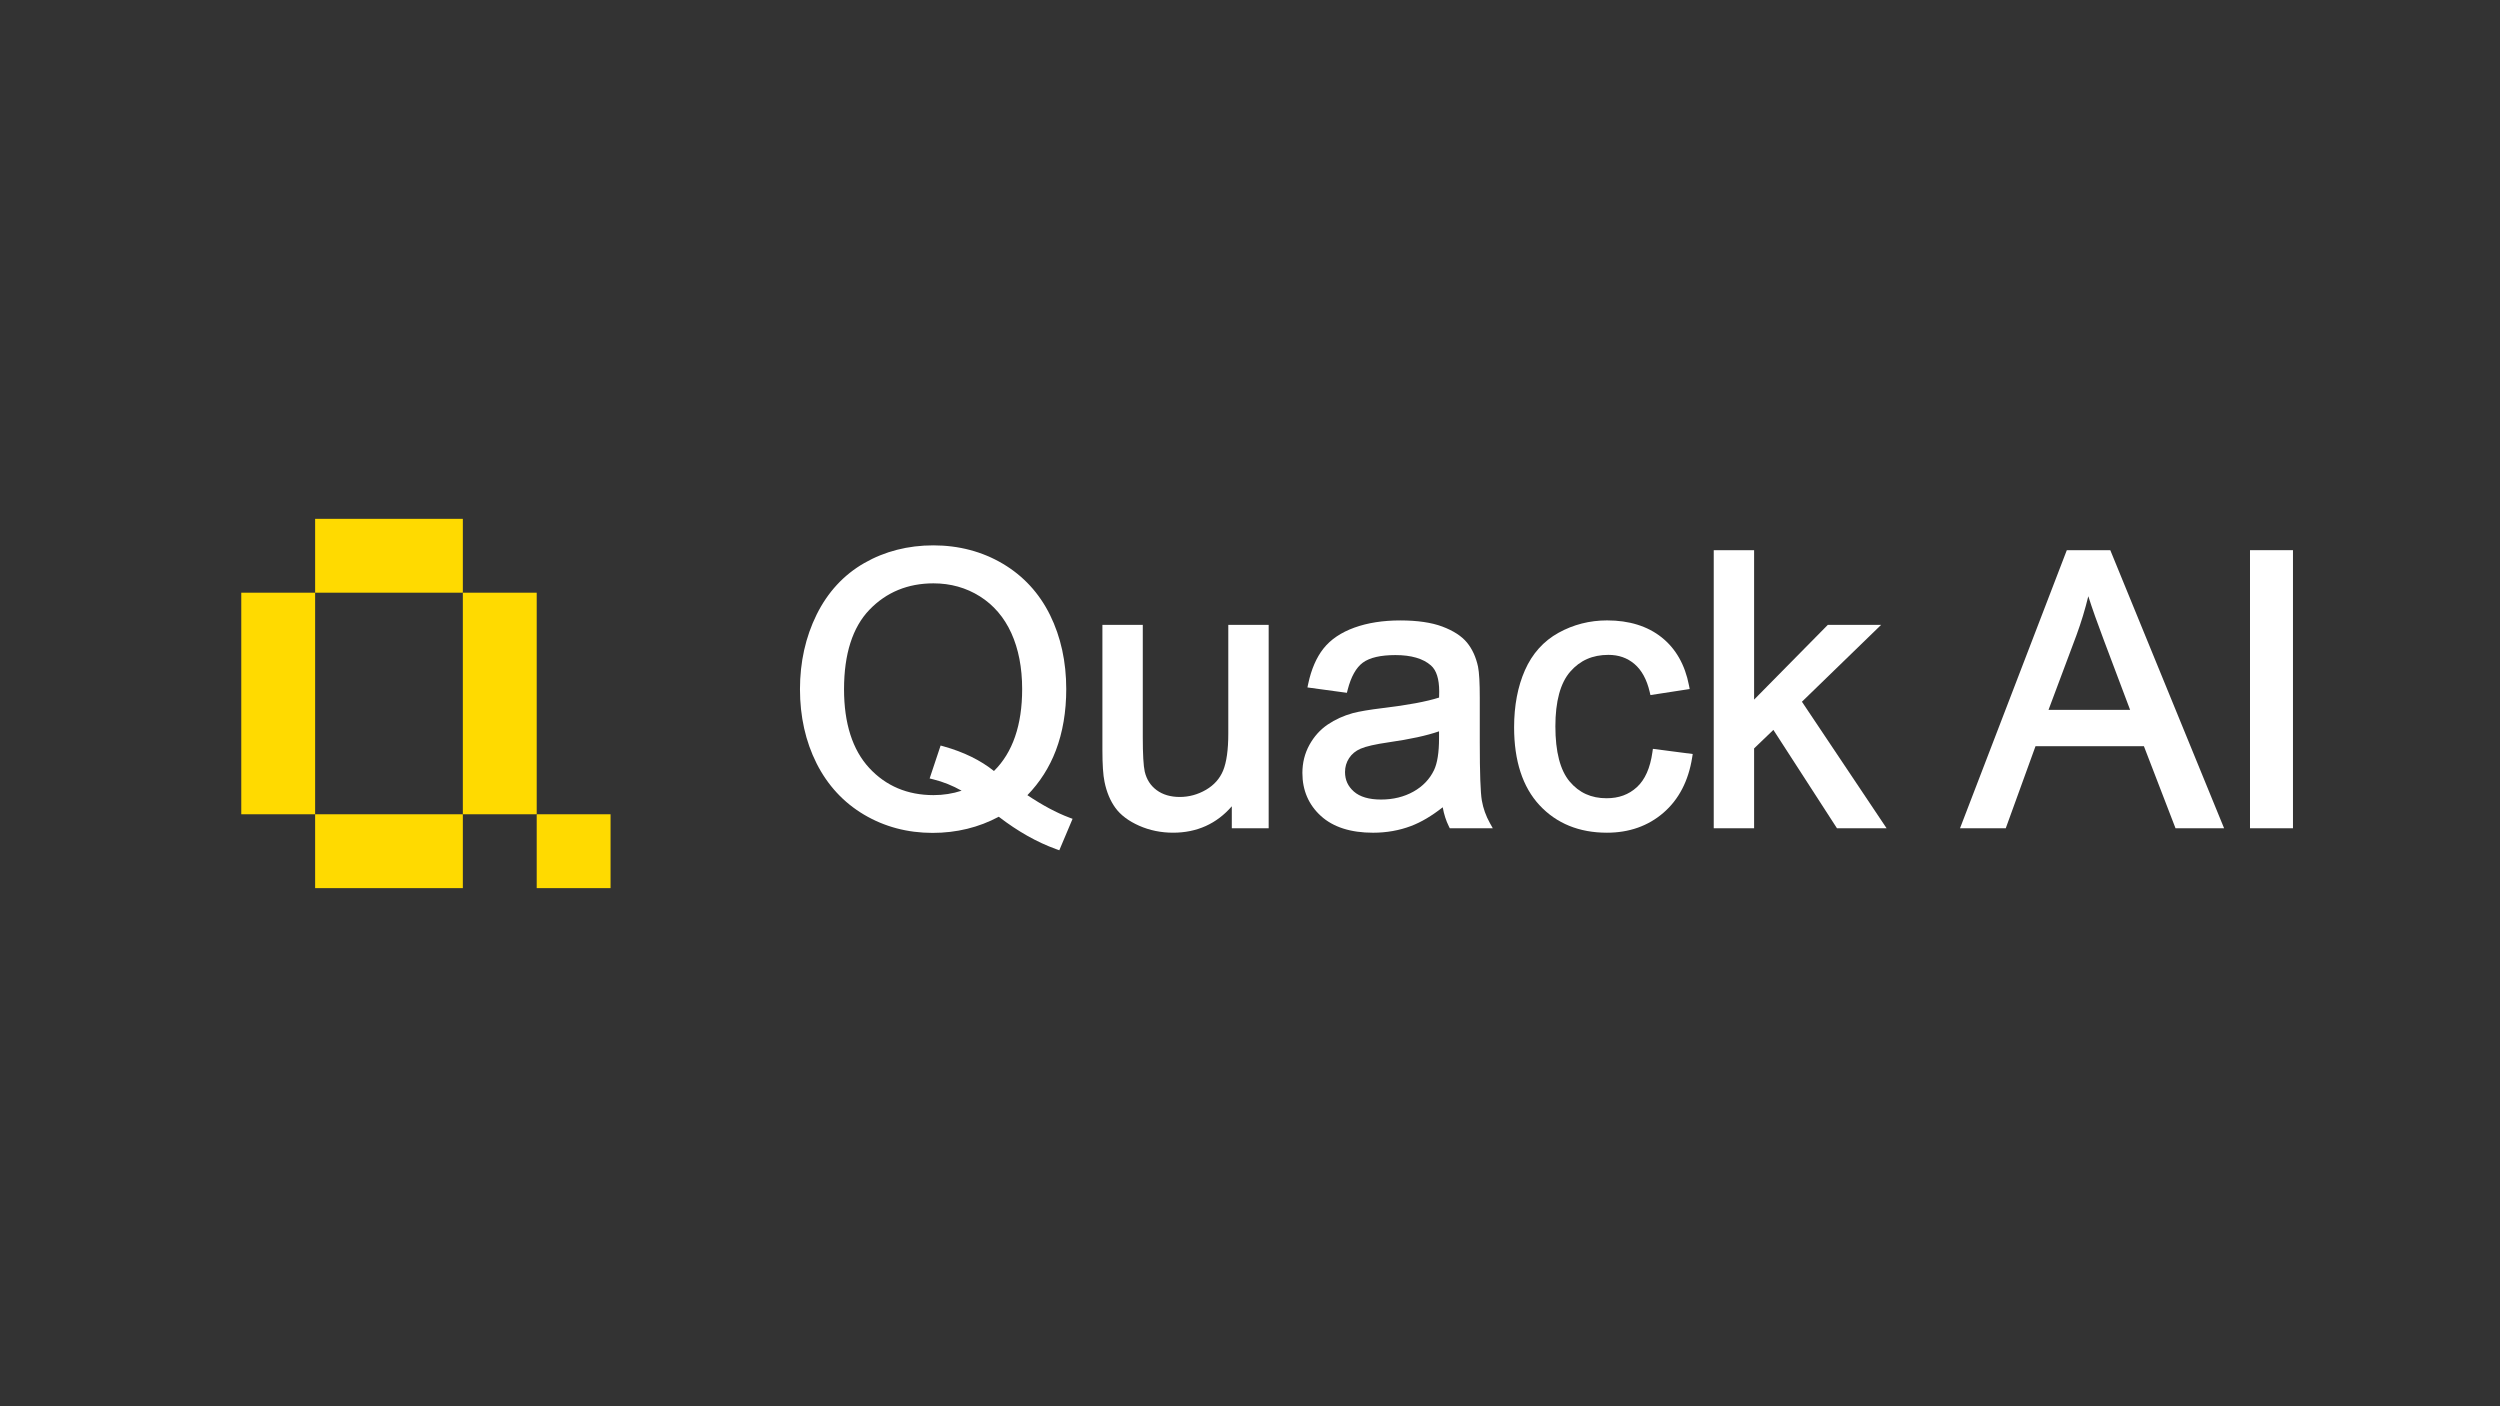
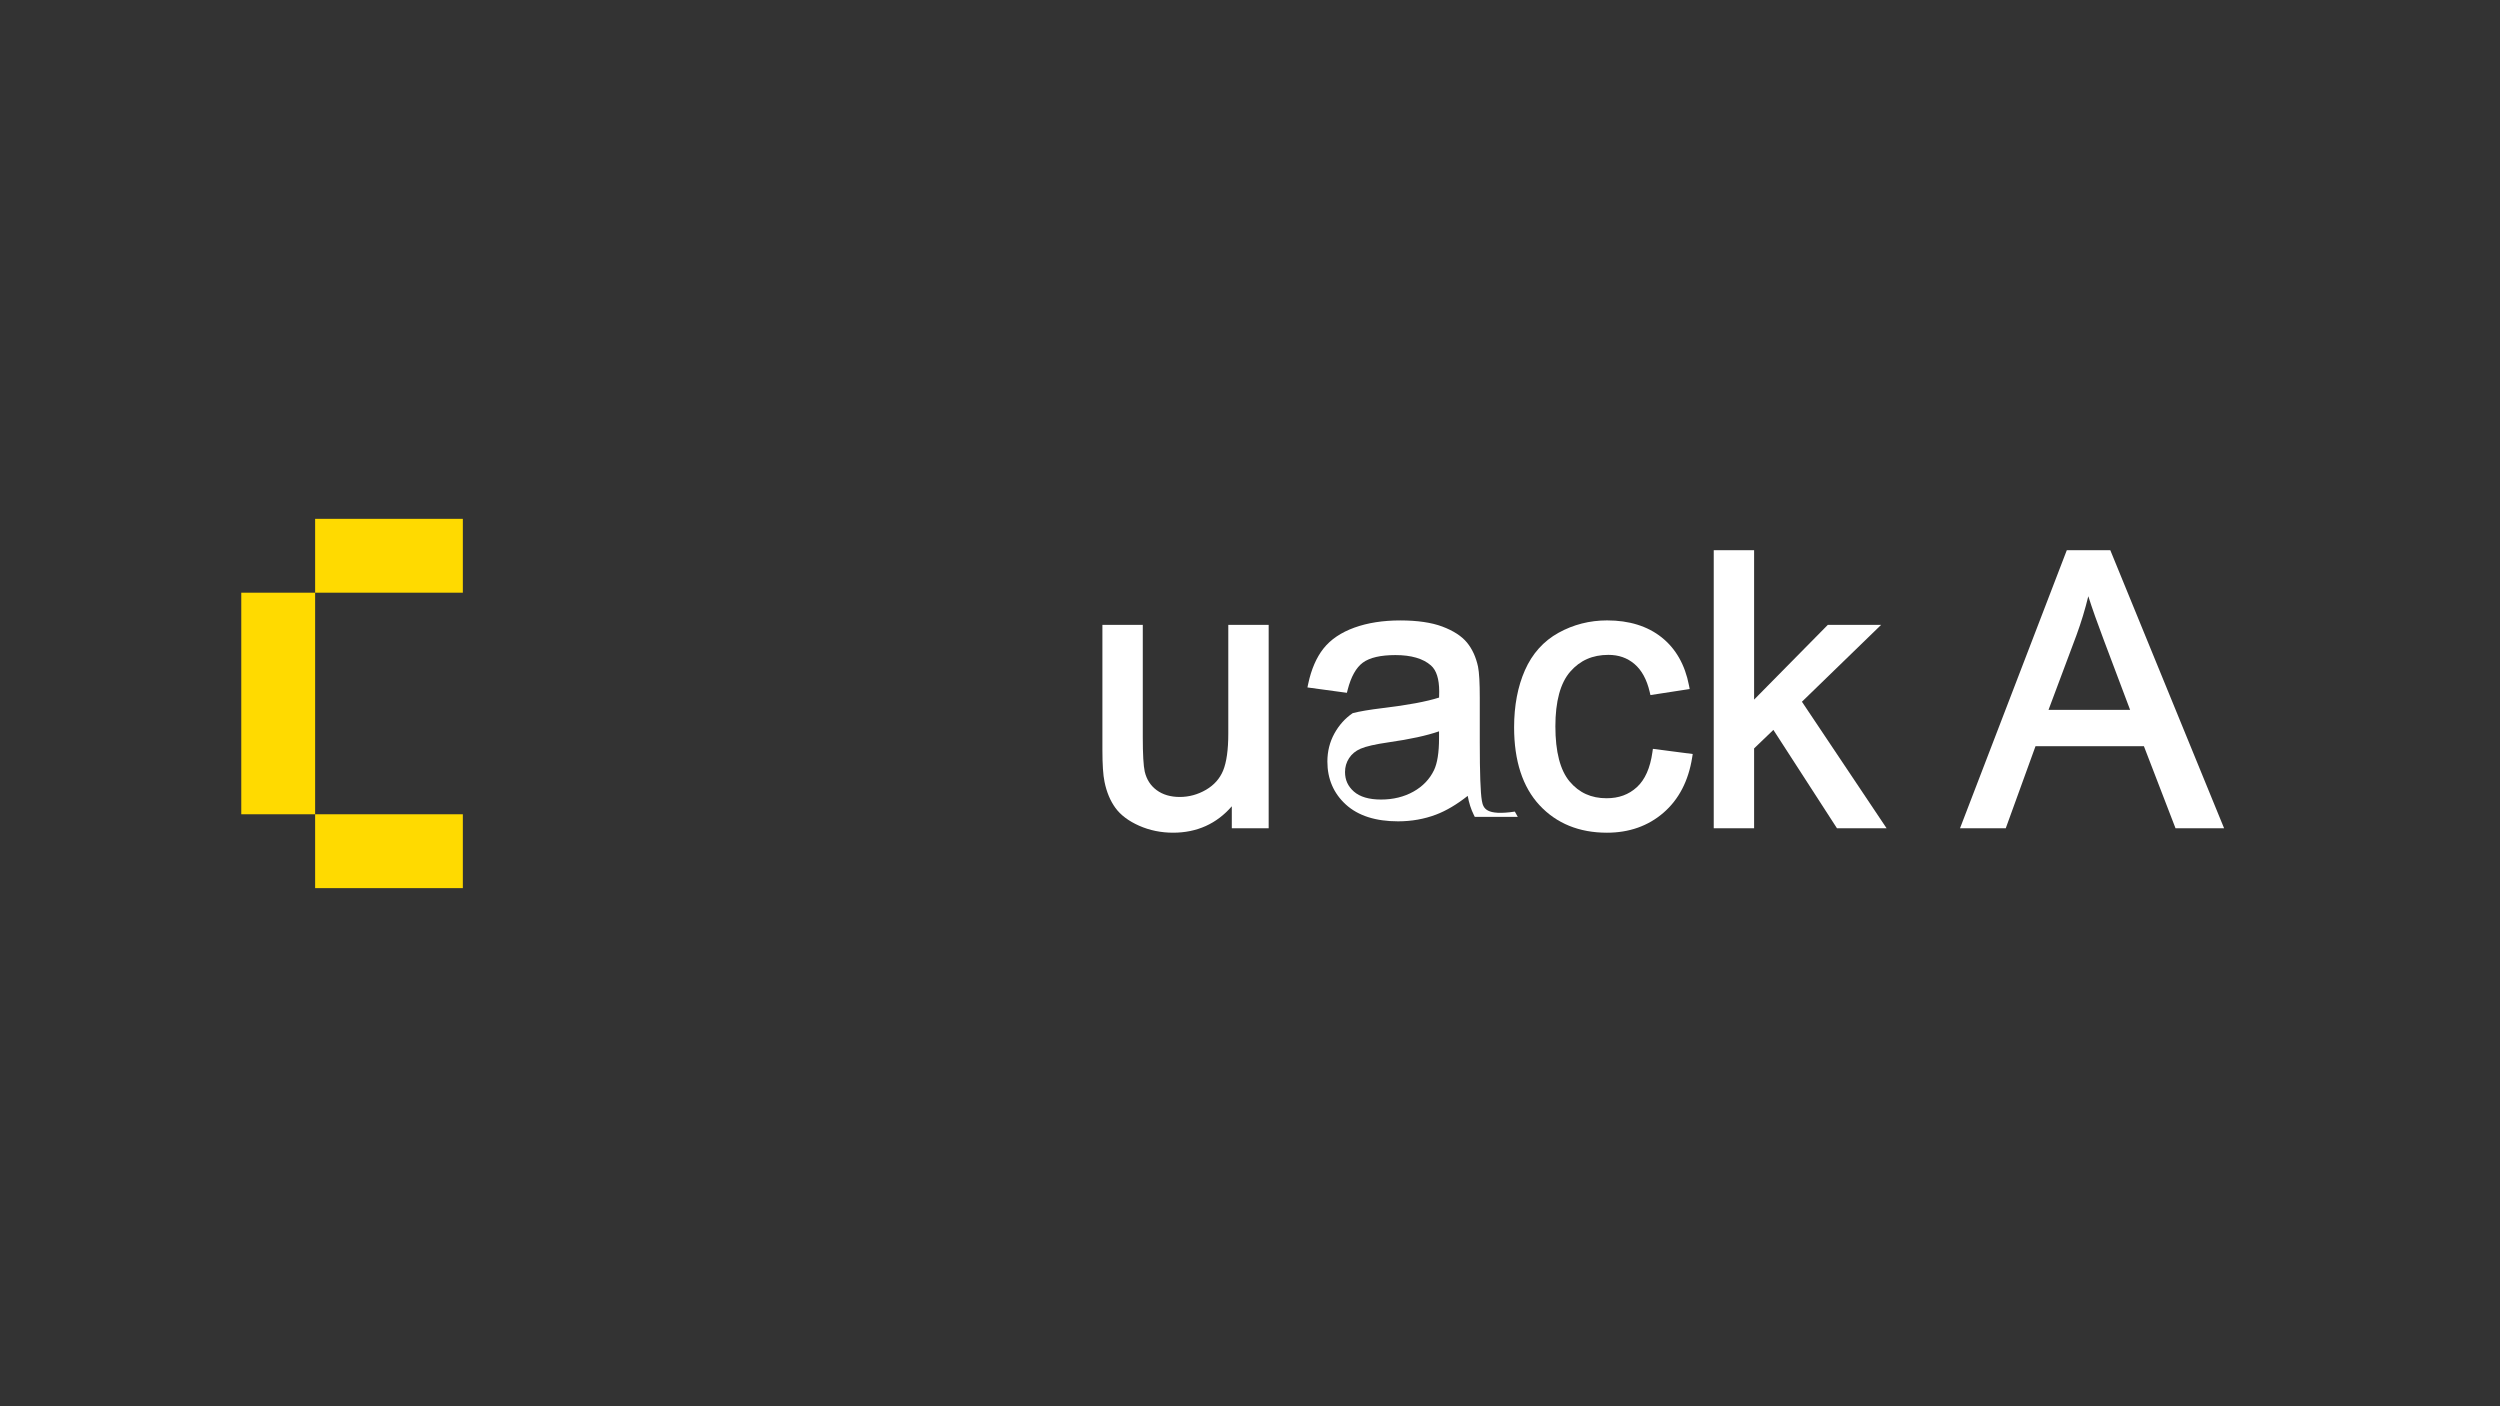
<svg xmlns="http://www.w3.org/2000/svg" version="1.1" id="图层_1" x="0px" y="0px" viewBox="0 0 1920 1080" style="enable-background:new 0 0 1920 1080;" xml:space="preserve">
  <rect x="0" y="0" width="1920" height="1080" fill="#333333" stroke="none" />
  <style type="text/css">
	.st0{fill:#FFFFFF;}
	.st1{fill:#FFDA00;}
</style>
  <g>
-     <path class="st0" d="M789.04,610.7c9.58-9.86,16.92-21.39,21.85-34.34c5.3-13.93,7.99-29.8,7.99-47.18   c0-20.96-4.18-40.06-12.42-56.79c-8.29-16.82-20.52-30.11-36.34-39.47c-15.78-9.34-33.73-14.08-53.35-14.08   c-19.42,0-37.24,4.56-52.96,13.56c-15.79,9.03-28.12,22.37-36.65,39.63c-8.48,17.15-12.78,36.42-12.78,57.29   c0,20.97,4.28,40.11,12.71,56.88c8.48,16.86,20.75,30.14,36.47,39.45c15.69,9.3,33.4,14.01,52.64,14.01   c18.39,0,35.49-4.17,50.85-12.4c14.56,11.21,29.37,19.57,44.06,24.87l2.43,0.88l10.2-24.16l-2.65-1   C811.33,624.18,800.56,618.41,789.04,610.7z M763.36,592.13c-10.28-8.25-23.21-14.59-38.47-18.86l-2.5-0.7l-8.43,25.28l2.86,0.71   c7.5,1.86,14.77,4.77,21.7,8.7c-6.85,2.25-14.1,3.39-21.62,3.39c-19.93,0-36.53-7.01-49.32-20.85   c-12.85-13.89-19.36-34.24-19.36-60.47c0-27.06,6.57-47.61,19.54-61.07c12.94-13.44,29.47-20.25,49.15-20.25   c13.14,0,25.14,3.37,35.67,10.01c10.51,6.63,18.62,16.1,24.1,28.14c5.54,12.17,8.34,26.65,8.34,43.02   C785.03,556.8,777.74,577.96,763.36,592.13z" />
    <path class="st0" d="M943.33,563.4c0,12.45-1.34,22.01-3.98,28.42c-2.55,6.17-6.96,11.13-13.12,14.73   c-6.27,3.66-13.06,5.52-20.2,5.52c-7.04,0-12.99-1.76-17.69-5.22c-4.71-3.47-7.72-8.14-9.18-14.23c-0.99-4.41-1.5-13.29-1.5-26.38   v-86.35h-31.01v96.14c0,11.18,0.53,19.17,1.62,24.39c1.58,7.83,4.39,14.56,8.34,20.01c4.01,5.53,10.16,10.15,18.28,13.74   c8.03,3.55,16.78,5.34,26.02,5.34c18.3,0,33.44-6.82,45.12-20.29v16.88h28.31V479.89h-31.01V563.4z" />
-     <path class="st0" d="M1138.06,614.83c-1.06-6.11-1.59-21.12-1.59-44.61v-34.07c0-11.64-0.43-19.52-1.34-24.14   c-1.6-7.4-4.46-13.64-8.51-18.55c-4.07-4.94-10.43-9.06-18.89-12.25c-8.32-3.13-19.2-4.72-32.34-4.72   c-13.22,0-25.05,1.85-35.14,5.49c-10.28,3.71-18.29,9.11-23.79,16.06c-5.44,6.88-9.4,15.98-11.74,27.04l-0.61,2.87l30.3,4.13   l0.6-2.35c2.57-10.02,6.5-17.03,11.68-20.84c5.22-3.84,13.64-5.79,25-5.79c12.13,0,21.31,2.68,27.3,7.98   c4.19,3.7,6.32,10.41,6.32,19.96c0,0.71-0.03,2.26-0.09,4.69c-9.58,3.08-24.1,5.79-43.23,8.07c-10.2,1.24-17.97,2.55-23.12,3.91   c-7.07,1.97-13.53,4.91-19.19,8.75c-5.78,3.92-10.51,9.18-14.06,15.64c-3.57,6.48-5.38,13.73-5.38,21.55   c0,13.33,4.79,24.45,14.24,33.04c9.37,8.53,22.84,12.85,40.03,12.85c10.31,0,20.12-1.73,29.15-5.15c7.83-2.96,16-7.8,24.35-14.4   c0.97,5.42,2.54,10.33,4.69,14.63l0.75,1.51h33.02l-2.26-4.06C1141.16,626.59,1139.09,620.79,1138.06,614.83z M1105.18,561.66v5.43   c0,10.8-1.3,19.01-3.85,24.37c-3.33,6.93-8.64,12.48-15.77,16.48c-7.21,4.05-15.6,6.11-24.93,6.11c-9.21,0-16.22-2.06-20.84-6.13   c-4.58-4.04-6.81-8.94-6.81-14.99c0-3.95,1.02-7.43,3.11-10.65c2.09-3.21,4.99-5.6,8.88-7.29c4.11-1.79,11.37-3.44,21.59-4.91   C1082.9,567.74,1095.86,564.92,1105.18,561.66z" />
+     <path class="st0" d="M1138.06,614.83c-1.06-6.11-1.59-21.12-1.59-44.61v-34.07c0-11.64-0.43-19.52-1.34-24.14   c-1.6-7.4-4.46-13.64-8.51-18.55c-4.07-4.94-10.43-9.06-18.89-12.25c-8.32-3.13-19.2-4.72-32.34-4.72   c-13.22,0-25.05,1.85-35.14,5.49c-10.28,3.71-18.29,9.11-23.79,16.06c-5.44,6.88-9.4,15.98-11.74,27.04l-0.61,2.87l30.3,4.13   l0.6-2.35c2.57-10.02,6.5-17.03,11.68-20.84c5.22-3.84,13.64-5.79,25-5.79c12.13,0,21.31,2.68,27.3,7.98   c4.19,3.7,6.32,10.41,6.32,19.96c0,0.71-0.03,2.26-0.09,4.69c-9.58,3.08-24.1,5.79-43.23,8.07c-10.2,1.24-17.97,2.55-23.12,3.91   c-5.78,3.92-10.51,9.18-14.06,15.64c-3.57,6.48-5.38,13.73-5.38,21.55   c0,13.33,4.79,24.45,14.24,33.04c9.37,8.53,22.84,12.85,40.03,12.85c10.31,0,20.12-1.73,29.15-5.15c7.83-2.96,16-7.8,24.35-14.4   c0.97,5.42,2.54,10.33,4.69,14.63l0.75,1.51h33.02l-2.26-4.06C1141.16,626.59,1139.09,620.79,1138.06,614.83z M1105.18,561.66v5.43   c0,10.8-1.3,19.01-3.85,24.37c-3.33,6.93-8.64,12.48-15.77,16.48c-7.21,4.05-15.6,6.11-24.93,6.11c-9.21,0-16.22-2.06-20.84-6.13   c-4.58-4.04-6.81-8.94-6.81-14.99c0-3.95,1.02-7.43,3.11-10.65c2.09-3.21,4.99-5.6,8.88-7.29c4.11-1.79,11.37-3.44,21.59-4.91   C1082.9,567.74,1095.86,564.92,1105.18,561.66z" />
    <path class="st0" d="M1269.04,577.78c-1.7,12.08-5.71,21.08-11.92,26.76c-6.26,5.73-13.87,8.51-23.29,8.51   c-11.76,0-21.02-4.19-28.3-12.8c-7.3-8.63-11-22.89-11-42.39c0-19.2,3.83-33.33,11.4-42.01c7.57-8.69,17.16-12.91,29.32-12.91   c7.92,0,14.47,2.3,20.03,7.02c5.53,4.7,9.46,11.9,11.68,21.4l0.58,2.46l30.14-4.65l-0.54-2.78c-3.05-15.82-10.11-28.24-21-36.9   c-10.86-8.64-24.95-13.02-41.87-13.02c-13.38,0-25.93,3.2-37.31,9.5c-11.51,6.37-20.19,16.05-25.81,28.76   c-5.52,12.5-8.32,27.25-8.32,43.84c0,25.77,6.57,45.91,19.54,59.85c13.02,14,30.43,21.1,51.76,21.1c17.07,0,31.69-5.17,43.45-15.36   c11.76-10.18,19.15-24.42,21.99-42.31l0.44-2.77l-30.59-3.97L1269.04,577.78z" />
    <polygon class="st0" points="1444.71,479.89 1403.77,479.89 1347.15,537.3 1347.15,422.53 1316.15,422.53 1316.15,636.12    1347.15,636.12 1347.15,574.78 1361.96,560.56 1410.8,636.12 1448.91,636.12 1383.88,538.93  " />
    <path class="st0" d="M1587.31,422.53l-82.02,213.58h35.13l22.86-63.04h83.24l24.28,63.04h37.31l-87.41-213.58H1587.31z    M1635.93,545.2h-62.68l21.48-57.38c3.62-9.86,6.66-19.89,9.08-29.92c3.03,9.48,6.98,20.65,11.79,33.35L1635.93,545.2z" />
-     <rect x="1728" y="422.53" class="st0" width="33" height="213.58" />
  </g>
  <g>
    <polygon class="st1" points="355.46,455.19 355.46,398.47 298.74,398.47 242.02,398.47 242.02,455.19 298.74,455.19  " />
    <polygon class="st1" points="242.02,625.36 242.02,682.08 298.74,682.08 355.46,682.08 355.46,625.36 298.74,625.36  " />
-     <polygon class="st1" points="412.19,511.91 412.19,455.19 355.46,455.19 355.46,511.91 355.46,568.63 355.46,625.36 412.19,625.36    412.19,568.63  " />
-     <rect x="412.19" y="625.36" class="st1" width="56.72" height="56.72" />
    <polygon class="st1" points="242.02,511.91 242.02,455.19 185.3,455.19 185.3,511.91 185.3,568.63 185.3,625.36 242.02,625.36    242.02,568.63  " />
  </g>
</svg>